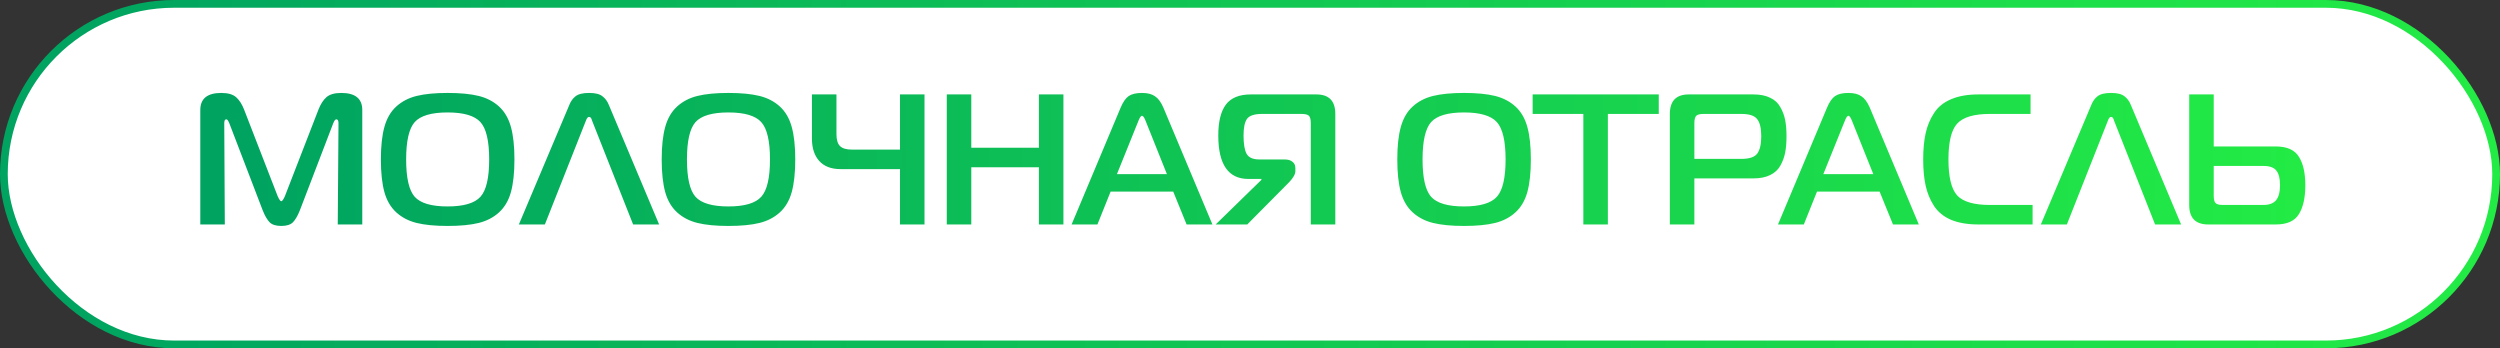
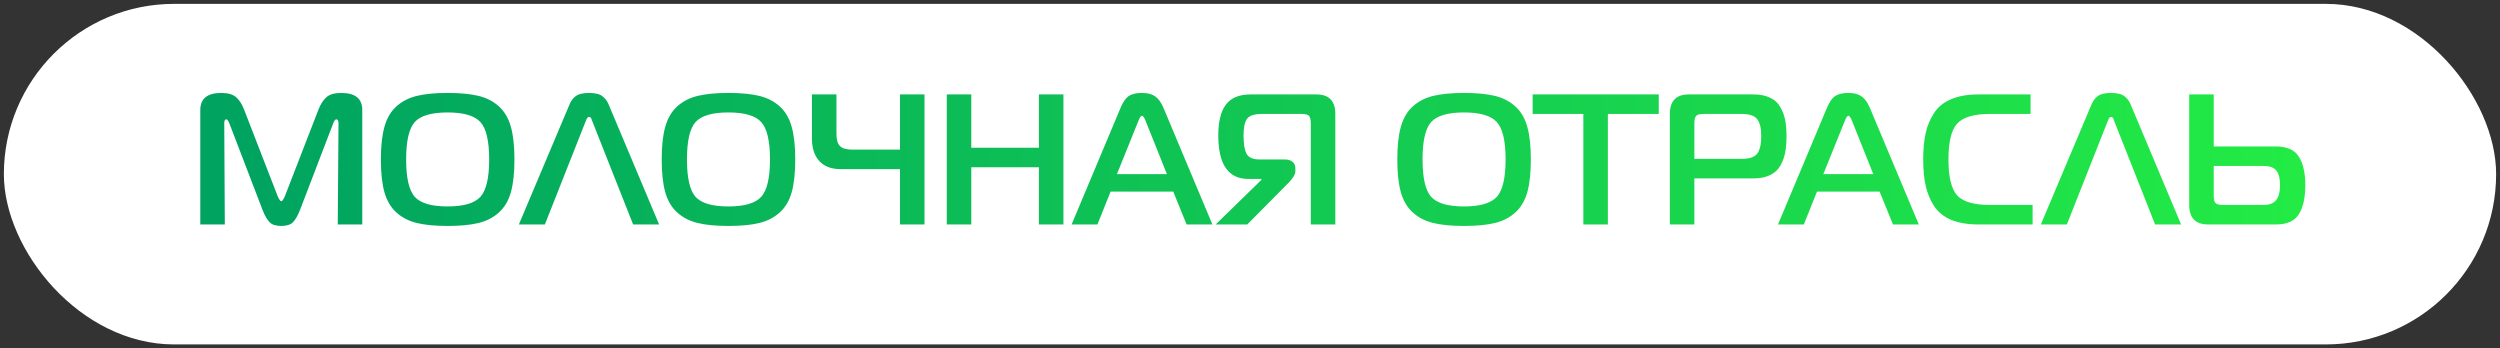
<svg xmlns="http://www.w3.org/2000/svg" width="323" height="45" viewBox="0 0 323 45" fill="none">
  <rect x="0" y="0" width="323" height="45" fill="#333333" stroke="none" />
  <rect x="0.5" y="0.5" width="322" height="44" rx="22" fill="white" />
-   <path d="M43.038 15.968L38.742 27.176C38.453 27.896 38.15 28.416 37.83 28.736C37.51 29.04 37.014 29.192 36.342 29.192C35.669 29.192 35.173 29.04 34.853 28.736C34.533 28.416 34.23 27.896 33.941 27.176L29.645 15.968C29.502 15.6 29.366 15.416 29.238 15.416C29.061 15.416 28.974 15.584 28.974 15.92L29.046 29H25.878V14.216C25.878 12.744 26.782 12.008 28.59 12.008C29.453 12.008 30.093 12.192 30.509 12.56C30.925 12.928 31.27 13.464 31.541 14.168L35.886 25.376C36.078 25.792 36.23 26 36.342 26C36.453 26 36.605 25.792 36.797 25.376L41.142 14.168C41.413 13.464 41.758 12.928 42.173 12.56C42.59 12.192 43.23 12.008 44.093 12.008C45.901 12.008 46.806 12.744 46.806 14.216V29H43.638L43.733 15.92C43.733 15.584 43.638 15.416 43.446 15.416C43.318 15.416 43.181 15.6 43.038 15.968ZM57.826 12.008C59.458 12.008 60.794 12.136 61.834 12.392C62.874 12.648 63.754 13.104 64.474 13.76C65.194 14.416 65.706 15.296 66.01 16.4C66.314 17.488 66.466 18.888 66.466 20.6C66.466 22.312 66.314 23.72 66.01 24.824C65.706 25.912 65.194 26.784 64.474 27.44C63.754 28.096 62.874 28.552 61.834 28.808C60.794 29.064 59.458 29.192 57.826 29.192C56.21 29.192 54.882 29.064 53.842 28.808C52.802 28.552 51.922 28.096 51.202 27.44C50.482 26.784 49.97 25.912 49.666 24.824C49.362 23.72 49.21 22.312 49.21 20.6C49.21 18.888 49.362 17.488 49.666 16.4C49.97 15.296 50.482 14.416 51.202 13.76C51.922 13.104 52.802 12.648 53.842 12.392C54.882 12.136 56.21 12.008 57.826 12.008ZM53.578 15.776C52.842 16.608 52.474 18.216 52.474 20.6C52.474 22.984 52.842 24.592 53.578 25.424C54.33 26.256 55.746 26.672 57.826 26.672C59.906 26.672 61.322 26.256 62.074 25.424C62.826 24.592 63.202 22.984 63.202 20.6C63.202 18.216 62.826 16.608 62.074 15.776C61.322 14.944 59.906 14.528 57.826 14.528C55.746 14.528 54.33 14.944 53.578 15.776ZM67.038 29L73.542 13.592C73.734 13.096 74.006 12.712 74.358 12.44C74.726 12.152 75.31 12.008 76.11 12.008C76.91 12.008 77.486 12.152 77.838 12.44C78.206 12.712 78.486 13.096 78.678 13.592L85.158 29H81.798L76.494 15.584C76.494 15.568 76.486 15.536 76.47 15.488C76.454 15.44 76.438 15.408 76.422 15.392C76.422 15.376 76.414 15.352 76.398 15.32C76.382 15.272 76.366 15.24 76.35 15.224C76.334 15.208 76.31 15.192 76.278 15.176C76.262 15.144 76.238 15.128 76.206 15.128C76.174 15.112 76.142 15.104 76.11 15.104C75.95 15.104 75.814 15.264 75.702 15.584L70.398 29H67.038ZM94.107 12.008C95.739 12.008 97.075 12.136 98.115 12.392C99.155 12.648 100.035 13.104 100.755 13.76C101.475 14.416 101.987 15.296 102.291 16.4C102.595 17.488 102.747 18.888 102.747 20.6C102.747 22.312 102.595 23.72 102.291 24.824C101.987 25.912 101.475 26.784 100.755 27.44C100.035 28.096 99.155 28.552 98.115 28.808C97.075 29.064 95.739 29.192 94.107 29.192C92.491 29.192 91.163 29.064 90.123 28.808C89.083 28.552 88.203 28.096 87.483 27.44C86.763 26.784 86.251 25.912 85.947 24.824C85.643 23.72 85.491 22.312 85.491 20.6C85.491 18.888 85.643 17.488 85.947 16.4C86.251 15.296 86.763 14.416 87.483 13.76C88.203 13.104 89.083 12.648 90.123 12.392C91.163 12.136 92.491 12.008 94.107 12.008ZM89.859 15.776C89.123 16.608 88.755 18.216 88.755 20.6C88.755 22.984 89.123 24.592 89.859 25.424C90.611 26.256 92.027 26.672 94.107 26.672C96.187 26.672 97.603 26.256 98.355 25.424C99.107 24.592 99.483 22.984 99.483 20.6C99.483 18.216 99.107 16.608 98.355 15.776C97.603 14.944 96.187 14.528 94.107 14.528C92.027 14.528 90.611 14.944 89.859 15.776ZM119.447 29H116.279V21.848H108.575C107.391 21.848 106.479 21.496 105.839 20.792C105.215 20.088 104.903 19.128 104.903 17.912V12.2H108.071V17.336C108.071 18.056 108.223 18.568 108.527 18.872C108.831 19.176 109.343 19.328 110.063 19.328H116.279V12.2H119.447V29ZM137.395 12.2V29H134.227V21.608H125.491V29H122.323V12.2H125.491V19.088H134.227V12.2H137.395ZM138.452 29L144.788 13.904C145.092 13.184 145.436 12.688 145.82 12.416C146.22 12.144 146.796 12.008 147.548 12.008C148.268 12.008 148.828 12.152 149.228 12.44C149.644 12.712 150.004 13.2 150.308 13.904L156.644 29H153.308L151.58 24.752H143.492L141.788 29H138.452ZM147.068 15.656L144.308 22.496H150.764L148.028 15.656C147.852 15.192 147.692 14.96 147.548 14.96C147.404 14.96 147.244 15.192 147.068 15.656ZM172.522 29H169.354V15.92C169.354 15.44 169.274 15.12 169.114 14.96C168.954 14.8 168.634 14.72 168.154 14.72H163.042C162.082 14.72 161.442 14.928 161.122 15.344C160.818 15.76 160.666 16.48 160.666 17.504C160.666 18.576 160.794 19.36 161.05 19.856C161.322 20.352 161.866 20.6 162.682 20.6H165.946C166.41 20.6 166.762 20.704 167.002 20.912C167.242 21.104 167.362 21.376 167.362 21.728V22.112C167.362 22.496 167.098 22.968 166.57 23.528L161.146 29H157.066L162.97 23.24V23.12H161.29C158.698 23.12 157.402 21.248 157.402 17.504C157.402 15.744 157.722 14.424 158.362 13.544C159.018 12.648 160.098 12.2 161.602 12.2H170.074C171.706 12.2 172.522 13.04 172.522 14.72V29ZM189.146 12.008C190.778 12.008 192.114 12.136 193.154 12.392C194.194 12.648 195.074 13.104 195.794 13.76C196.514 14.416 197.026 15.296 197.33 16.4C197.634 17.488 197.786 18.888 197.786 20.6C197.786 22.312 197.634 23.72 197.33 24.824C197.026 25.912 196.514 26.784 195.794 27.44C195.074 28.096 194.194 28.552 193.154 28.808C192.114 29.064 190.778 29.192 189.146 29.192C187.53 29.192 186.202 29.064 185.162 28.808C184.122 28.552 183.242 28.096 182.522 27.44C181.802 26.784 181.29 25.912 180.986 24.824C180.682 23.72 180.53 22.312 180.53 20.6C180.53 18.888 180.682 17.488 180.986 16.4C181.29 15.296 181.802 14.416 182.522 13.76C183.242 13.104 184.122 12.648 185.162 12.392C186.202 12.136 187.53 12.008 189.146 12.008ZM184.898 15.776C184.162 16.608 183.794 18.216 183.794 20.6C183.794 22.984 184.162 24.592 184.898 25.424C185.65 26.256 187.066 26.672 189.146 26.672C191.226 26.672 192.642 26.256 193.394 25.424C194.146 24.592 194.522 22.984 194.522 20.6C194.522 18.216 194.146 16.608 193.394 15.776C192.642 14.944 191.226 14.528 189.146 14.528C187.066 14.528 185.65 14.944 184.898 15.776ZM207.736 29H204.568V14.72H198.016V12.2H214.312V14.72H207.736V29ZM215.745 29V14.72C215.745 13.04 216.561 12.2 218.193 12.2H226.545C227.409 12.2 228.129 12.344 228.705 12.632C229.297 12.904 229.737 13.312 230.025 13.856C230.329 14.384 230.537 14.944 230.649 15.536C230.761 16.112 230.817 16.8 230.817 17.6C230.817 18.4 230.761 19.096 230.649 19.688C230.537 20.28 230.329 20.848 230.025 21.392C229.737 21.92 229.297 22.328 228.705 22.616C228.129 22.904 227.409 23.048 226.545 23.048H218.913V29H215.745ZM218.913 20.528H224.985C226.009 20.528 226.689 20.304 227.025 19.856C227.377 19.392 227.553 18.64 227.553 17.6C227.553 16.56 227.377 15.824 227.025 15.392C226.689 14.944 226.009 14.72 224.985 14.72H220.113C219.633 14.72 219.313 14.8 219.153 14.96C218.993 15.12 218.913 15.44 218.913 15.92V20.528ZM229.718 29L236.054 13.904C236.358 13.184 236.702 12.688 237.086 12.416C237.486 12.144 238.062 12.008 238.814 12.008C239.534 12.008 240.094 12.152 240.494 12.44C240.91 12.712 241.27 13.2 241.574 13.904L247.91 29H244.574L242.846 24.752H234.758L233.054 29H229.718ZM238.334 15.656L235.574 22.496H242.03L239.294 15.656C239.118 15.192 238.958 14.96 238.814 14.96C238.67 14.96 238.51 15.192 238.334 15.656ZM262.612 29H255.604C254.212 29 253.036 28.8 252.076 28.4C251.116 27.984 250.38 27.384 249.868 26.6C249.356 25.8 248.996 24.92 248.788 23.96C248.58 23 248.476 21.88 248.476 20.6C248.476 19.32 248.58 18.2 248.788 17.24C248.996 16.28 249.356 15.408 249.868 14.624C250.38 13.824 251.116 13.224 252.076 12.824C253.036 12.408 254.212 12.2 255.604 12.2H262.348V14.72H257.092C255.044 14.72 253.636 15.136 252.868 15.968C252.116 16.784 251.74 18.328 251.74 20.6C251.74 22.872 252.116 24.424 252.868 25.256C253.636 26.072 255.044 26.48 257.092 26.48H262.612V29ZM263.678 29L270.183 13.592C270.375 13.096 270.647 12.712 270.999 12.44C271.367 12.152 271.951 12.008 272.751 12.008C273.551 12.008 274.127 12.152 274.479 12.44C274.847 12.712 275.127 13.096 275.319 13.592L281.799 29H278.439L273.135 15.584C273.135 15.568 273.127 15.536 273.111 15.488C273.095 15.44 273.079 15.408 273.063 15.392C273.063 15.376 273.055 15.352 273.039 15.32C273.023 15.272 273.007 15.24 272.991 15.224C272.975 15.208 272.951 15.192 272.919 15.176C272.903 15.144 272.879 15.128 272.847 15.128C272.815 15.112 272.783 15.104 272.751 15.104C272.591 15.104 272.455 15.264 272.343 15.584L267.039 29H263.678ZM282.846 12.2H286.014V18.92H294.006C295.462 18.92 296.462 19.36 297.006 20.24C297.566 21.104 297.846 22.336 297.846 23.936C297.846 25.552 297.566 26.8 297.006 27.68C296.462 28.56 295.478 29 294.054 29H285.294C283.662 29 282.846 28.16 282.846 26.48V12.2ZM292.422 21.44H286.014V25.28C286.014 25.76 286.094 26.08 286.254 26.24C286.414 26.4 286.734 26.48 287.214 26.48H292.422C293.19 26.48 293.742 26.272 294.078 25.856C294.414 25.44 294.582 24.8 294.582 23.936C294.582 23.056 294.422 22.424 294.102 22.04C293.798 21.64 293.238 21.44 292.422 21.44Z" fill="url(#paint0_linear_115_35250)" />
-   <rect x="0.5" y="0.5" width="322" height="44" rx="22" stroke="url(#paint1_linear_115_35250)" />
+   <path d="M43.038 15.968L38.742 27.176C38.453 27.896 38.15 28.416 37.83 28.736C37.51 29.04 37.014 29.192 36.342 29.192C35.669 29.192 35.173 29.04 34.853 28.736C34.533 28.416 34.23 27.896 33.941 27.176L29.645 15.968C29.502 15.6 29.366 15.416 29.238 15.416C29.061 15.416 28.974 15.584 28.974 15.92L29.046 29H25.878V14.216C25.878 12.744 26.782 12.008 28.59 12.008C29.453 12.008 30.093 12.192 30.509 12.56C30.925 12.928 31.27 13.464 31.541 14.168L35.886 25.376C36.078 25.792 36.23 26 36.342 26C36.453 26 36.605 25.792 36.797 25.376L41.142 14.168C41.413 13.464 41.758 12.928 42.173 12.56C42.59 12.192 43.23 12.008 44.093 12.008C45.901 12.008 46.806 12.744 46.806 14.216V29H43.638L43.733 15.92C43.733 15.584 43.638 15.416 43.446 15.416C43.318 15.416 43.181 15.6 43.038 15.968ZM57.826 12.008C59.458 12.008 60.794 12.136 61.834 12.392C62.874 12.648 63.754 13.104 64.474 13.76C65.194 14.416 65.706 15.296 66.01 16.4C66.314 17.488 66.466 18.888 66.466 20.6C66.466 22.312 66.314 23.72 66.01 24.824C65.706 25.912 65.194 26.784 64.474 27.44C63.754 28.096 62.874 28.552 61.834 28.808C60.794 29.064 59.458 29.192 57.826 29.192C56.21 29.192 54.882 29.064 53.842 28.808C52.802 28.552 51.922 28.096 51.202 27.44C50.482 26.784 49.97 25.912 49.666 24.824C49.362 23.72 49.21 22.312 49.21 20.6C49.21 18.888 49.362 17.488 49.666 16.4C49.97 15.296 50.482 14.416 51.202 13.76C51.922 13.104 52.802 12.648 53.842 12.392C54.882 12.136 56.21 12.008 57.826 12.008ZM53.578 15.776C52.842 16.608 52.474 18.216 52.474 20.6C52.474 22.984 52.842 24.592 53.578 25.424C54.33 26.256 55.746 26.672 57.826 26.672C59.906 26.672 61.322 26.256 62.074 25.424C62.826 24.592 63.202 22.984 63.202 20.6C63.202 18.216 62.826 16.608 62.074 15.776C61.322 14.944 59.906 14.528 57.826 14.528C55.746 14.528 54.33 14.944 53.578 15.776ZM67.038 29L73.542 13.592C73.734 13.096 74.006 12.712 74.358 12.44C74.726 12.152 75.31 12.008 76.11 12.008C76.91 12.008 77.486 12.152 77.838 12.44C78.206 12.712 78.486 13.096 78.678 13.592L85.158 29H81.798L76.494 15.584C76.494 15.568 76.486 15.536 76.47 15.488C76.454 15.44 76.438 15.408 76.422 15.392C76.422 15.376 76.414 15.352 76.398 15.32C76.382 15.272 76.366 15.24 76.35 15.224C76.334 15.208 76.31 15.192 76.278 15.176C76.262 15.144 76.238 15.128 76.206 15.128C76.174 15.112 76.142 15.104 76.11 15.104C75.95 15.104 75.814 15.264 75.702 15.584L70.398 29H67.038ZM94.107 12.008C95.739 12.008 97.075 12.136 98.115 12.392C99.155 12.648 100.035 13.104 100.755 13.76C101.475 14.416 101.987 15.296 102.291 16.4C102.595 17.488 102.747 18.888 102.747 20.6C102.747 22.312 102.595 23.72 102.291 24.824C101.987 25.912 101.475 26.784 100.755 27.44C100.035 28.096 99.155 28.552 98.115 28.808C97.075 29.064 95.739 29.192 94.107 29.192C92.491 29.192 91.163 29.064 90.123 28.808C89.083 28.552 88.203 28.096 87.483 27.44C86.763 26.784 86.251 25.912 85.947 24.824C85.643 23.72 85.491 22.312 85.491 20.6C85.491 18.888 85.643 17.488 85.947 16.4C86.251 15.296 86.763 14.416 87.483 13.76C88.203 13.104 89.083 12.648 90.123 12.392C91.163 12.136 92.491 12.008 94.107 12.008ZM89.859 15.776C89.123 16.608 88.755 18.216 88.755 20.6C88.755 22.984 89.123 24.592 89.859 25.424C90.611 26.256 92.027 26.672 94.107 26.672C96.187 26.672 97.603 26.256 98.355 25.424C99.107 24.592 99.483 22.984 99.483 20.6C99.483 18.216 99.107 16.608 98.355 15.776C97.603 14.944 96.187 14.528 94.107 14.528C92.027 14.528 90.611 14.944 89.859 15.776ZM119.447 29H116.279V21.848H108.575C107.391 21.848 106.479 21.496 105.839 20.792C105.215 20.088 104.903 19.128 104.903 17.912V12.2H108.071V17.336C108.071 18.056 108.223 18.568 108.527 18.872C108.831 19.176 109.343 19.328 110.063 19.328H116.279V12.2H119.447V29ZM137.395 12.2V29H134.227V21.608H125.491V29H122.323V12.2H125.491V19.088H134.227V12.2H137.395ZM138.452 29L144.788 13.904C145.092 13.184 145.436 12.688 145.82 12.416C146.22 12.144 146.796 12.008 147.548 12.008C148.268 12.008 148.828 12.152 149.228 12.44C149.644 12.712 150.004 13.2 150.308 13.904L156.644 29H153.308L151.58 24.752H143.492L141.788 29H138.452ZM147.068 15.656L144.308 22.496H150.764L148.028 15.656C147.852 15.192 147.692 14.96 147.548 14.96C147.404 14.96 147.244 15.192 147.068 15.656ZM172.522 29H169.354V15.92C169.354 15.44 169.274 15.12 169.114 14.96C168.954 14.8 168.634 14.72 168.154 14.72H163.042C162.082 14.72 161.442 14.928 161.122 15.344C160.818 15.76 160.666 16.48 160.666 17.504C160.666 18.576 160.794 19.36 161.05 19.856C161.322 20.352 161.866 20.6 162.682 20.6H165.946C166.41 20.6 166.762 20.704 167.002 20.912C167.242 21.104 167.362 21.376 167.362 21.728V22.112C167.362 22.496 167.098 22.968 166.57 23.528L161.146 29H157.066L162.97 23.24V23.12H161.29C158.698 23.12 157.402 21.248 157.402 17.504C157.402 15.744 157.722 14.424 158.362 13.544C159.018 12.648 160.098 12.2 161.602 12.2H170.074C171.706 12.2 172.522 13.04 172.522 14.72V29ZM189.146 12.008C190.778 12.008 192.114 12.136 193.154 12.392C194.194 12.648 195.074 13.104 195.794 13.76C196.514 14.416 197.026 15.296 197.33 16.4C197.634 17.488 197.786 18.888 197.786 20.6C197.786 22.312 197.634 23.72 197.33 24.824C197.026 25.912 196.514 26.784 195.794 27.44C195.074 28.096 194.194 28.552 193.154 28.808C192.114 29.064 190.778 29.192 189.146 29.192C187.53 29.192 186.202 29.064 185.162 28.808C184.122 28.552 183.242 28.096 182.522 27.44C181.802 26.784 181.29 25.912 180.986 24.824C180.682 23.72 180.53 22.312 180.53 20.6C180.53 18.888 180.682 17.488 180.986 16.4C181.29 15.296 181.802 14.416 182.522 13.76C183.242 13.104 184.122 12.648 185.162 12.392C186.202 12.136 187.53 12.008 189.146 12.008M184.898 15.776C184.162 16.608 183.794 18.216 183.794 20.6C183.794 22.984 184.162 24.592 184.898 25.424C185.65 26.256 187.066 26.672 189.146 26.672C191.226 26.672 192.642 26.256 193.394 25.424C194.146 24.592 194.522 22.984 194.522 20.6C194.522 18.216 194.146 16.608 193.394 15.776C192.642 14.944 191.226 14.528 189.146 14.528C187.066 14.528 185.65 14.944 184.898 15.776ZM207.736 29H204.568V14.72H198.016V12.2H214.312V14.72H207.736V29ZM215.745 29V14.72C215.745 13.04 216.561 12.2 218.193 12.2H226.545C227.409 12.2 228.129 12.344 228.705 12.632C229.297 12.904 229.737 13.312 230.025 13.856C230.329 14.384 230.537 14.944 230.649 15.536C230.761 16.112 230.817 16.8 230.817 17.6C230.817 18.4 230.761 19.096 230.649 19.688C230.537 20.28 230.329 20.848 230.025 21.392C229.737 21.92 229.297 22.328 228.705 22.616C228.129 22.904 227.409 23.048 226.545 23.048H218.913V29H215.745ZM218.913 20.528H224.985C226.009 20.528 226.689 20.304 227.025 19.856C227.377 19.392 227.553 18.64 227.553 17.6C227.553 16.56 227.377 15.824 227.025 15.392C226.689 14.944 226.009 14.72 224.985 14.72H220.113C219.633 14.72 219.313 14.8 219.153 14.96C218.993 15.12 218.913 15.44 218.913 15.92V20.528ZM229.718 29L236.054 13.904C236.358 13.184 236.702 12.688 237.086 12.416C237.486 12.144 238.062 12.008 238.814 12.008C239.534 12.008 240.094 12.152 240.494 12.44C240.91 12.712 241.27 13.2 241.574 13.904L247.91 29H244.574L242.846 24.752H234.758L233.054 29H229.718ZM238.334 15.656L235.574 22.496H242.03L239.294 15.656C239.118 15.192 238.958 14.96 238.814 14.96C238.67 14.96 238.51 15.192 238.334 15.656ZM262.612 29H255.604C254.212 29 253.036 28.8 252.076 28.4C251.116 27.984 250.38 27.384 249.868 26.6C249.356 25.8 248.996 24.92 248.788 23.96C248.58 23 248.476 21.88 248.476 20.6C248.476 19.32 248.58 18.2 248.788 17.24C248.996 16.28 249.356 15.408 249.868 14.624C250.38 13.824 251.116 13.224 252.076 12.824C253.036 12.408 254.212 12.2 255.604 12.2H262.348V14.72H257.092C255.044 14.72 253.636 15.136 252.868 15.968C252.116 16.784 251.74 18.328 251.74 20.6C251.74 22.872 252.116 24.424 252.868 25.256C253.636 26.072 255.044 26.48 257.092 26.48H262.612V29ZM263.678 29L270.183 13.592C270.375 13.096 270.647 12.712 270.999 12.44C271.367 12.152 271.951 12.008 272.751 12.008C273.551 12.008 274.127 12.152 274.479 12.44C274.847 12.712 275.127 13.096 275.319 13.592L281.799 29H278.439L273.135 15.584C273.135 15.568 273.127 15.536 273.111 15.488C273.095 15.44 273.079 15.408 273.063 15.392C273.063 15.376 273.055 15.352 273.039 15.32C273.023 15.272 273.007 15.24 272.991 15.224C272.975 15.208 272.951 15.192 272.919 15.176C272.903 15.144 272.879 15.128 272.847 15.128C272.815 15.112 272.783 15.104 272.751 15.104C272.591 15.104 272.455 15.264 272.343 15.584L267.039 29H263.678ZM282.846 12.2H286.014V18.92H294.006C295.462 18.92 296.462 19.36 297.006 20.24C297.566 21.104 297.846 22.336 297.846 23.936C297.846 25.552 297.566 26.8 297.006 27.68C296.462 28.56 295.478 29 294.054 29H285.294C283.662 29 282.846 28.16 282.846 26.48V12.2ZM292.422 21.44H286.014V25.28C286.014 25.76 286.094 26.08 286.254 26.24C286.414 26.4 286.734 26.48 287.214 26.48H292.422C293.19 26.48 293.742 26.272 294.078 25.856C294.414 25.44 294.582 24.8 294.582 23.936C294.582 23.056 294.422 22.424 294.102 22.04C293.798 21.64 293.238 21.44 292.422 21.44Z" fill="url(#paint0_linear_115_35250)" />
  <defs>
    <linearGradient id="paint0_linear_115_35250" x1="32.696" y1="33.779" x2="299" y2="33.779" gradientUnits="userSpaceOnUse">
      <stop stop-color="#00A460" />
      <stop offset="1" stop-color="#23EB45" />
    </linearGradient>
    <linearGradient id="paint1_linear_115_35250" x1="10.213" y1="42.803" x2="323" y2="42.803" gradientUnits="userSpaceOnUse">
      <stop stop-color="#00A460" />
      <stop offset="1" stop-color="#23EB45" />
    </linearGradient>
  </defs>
</svg>